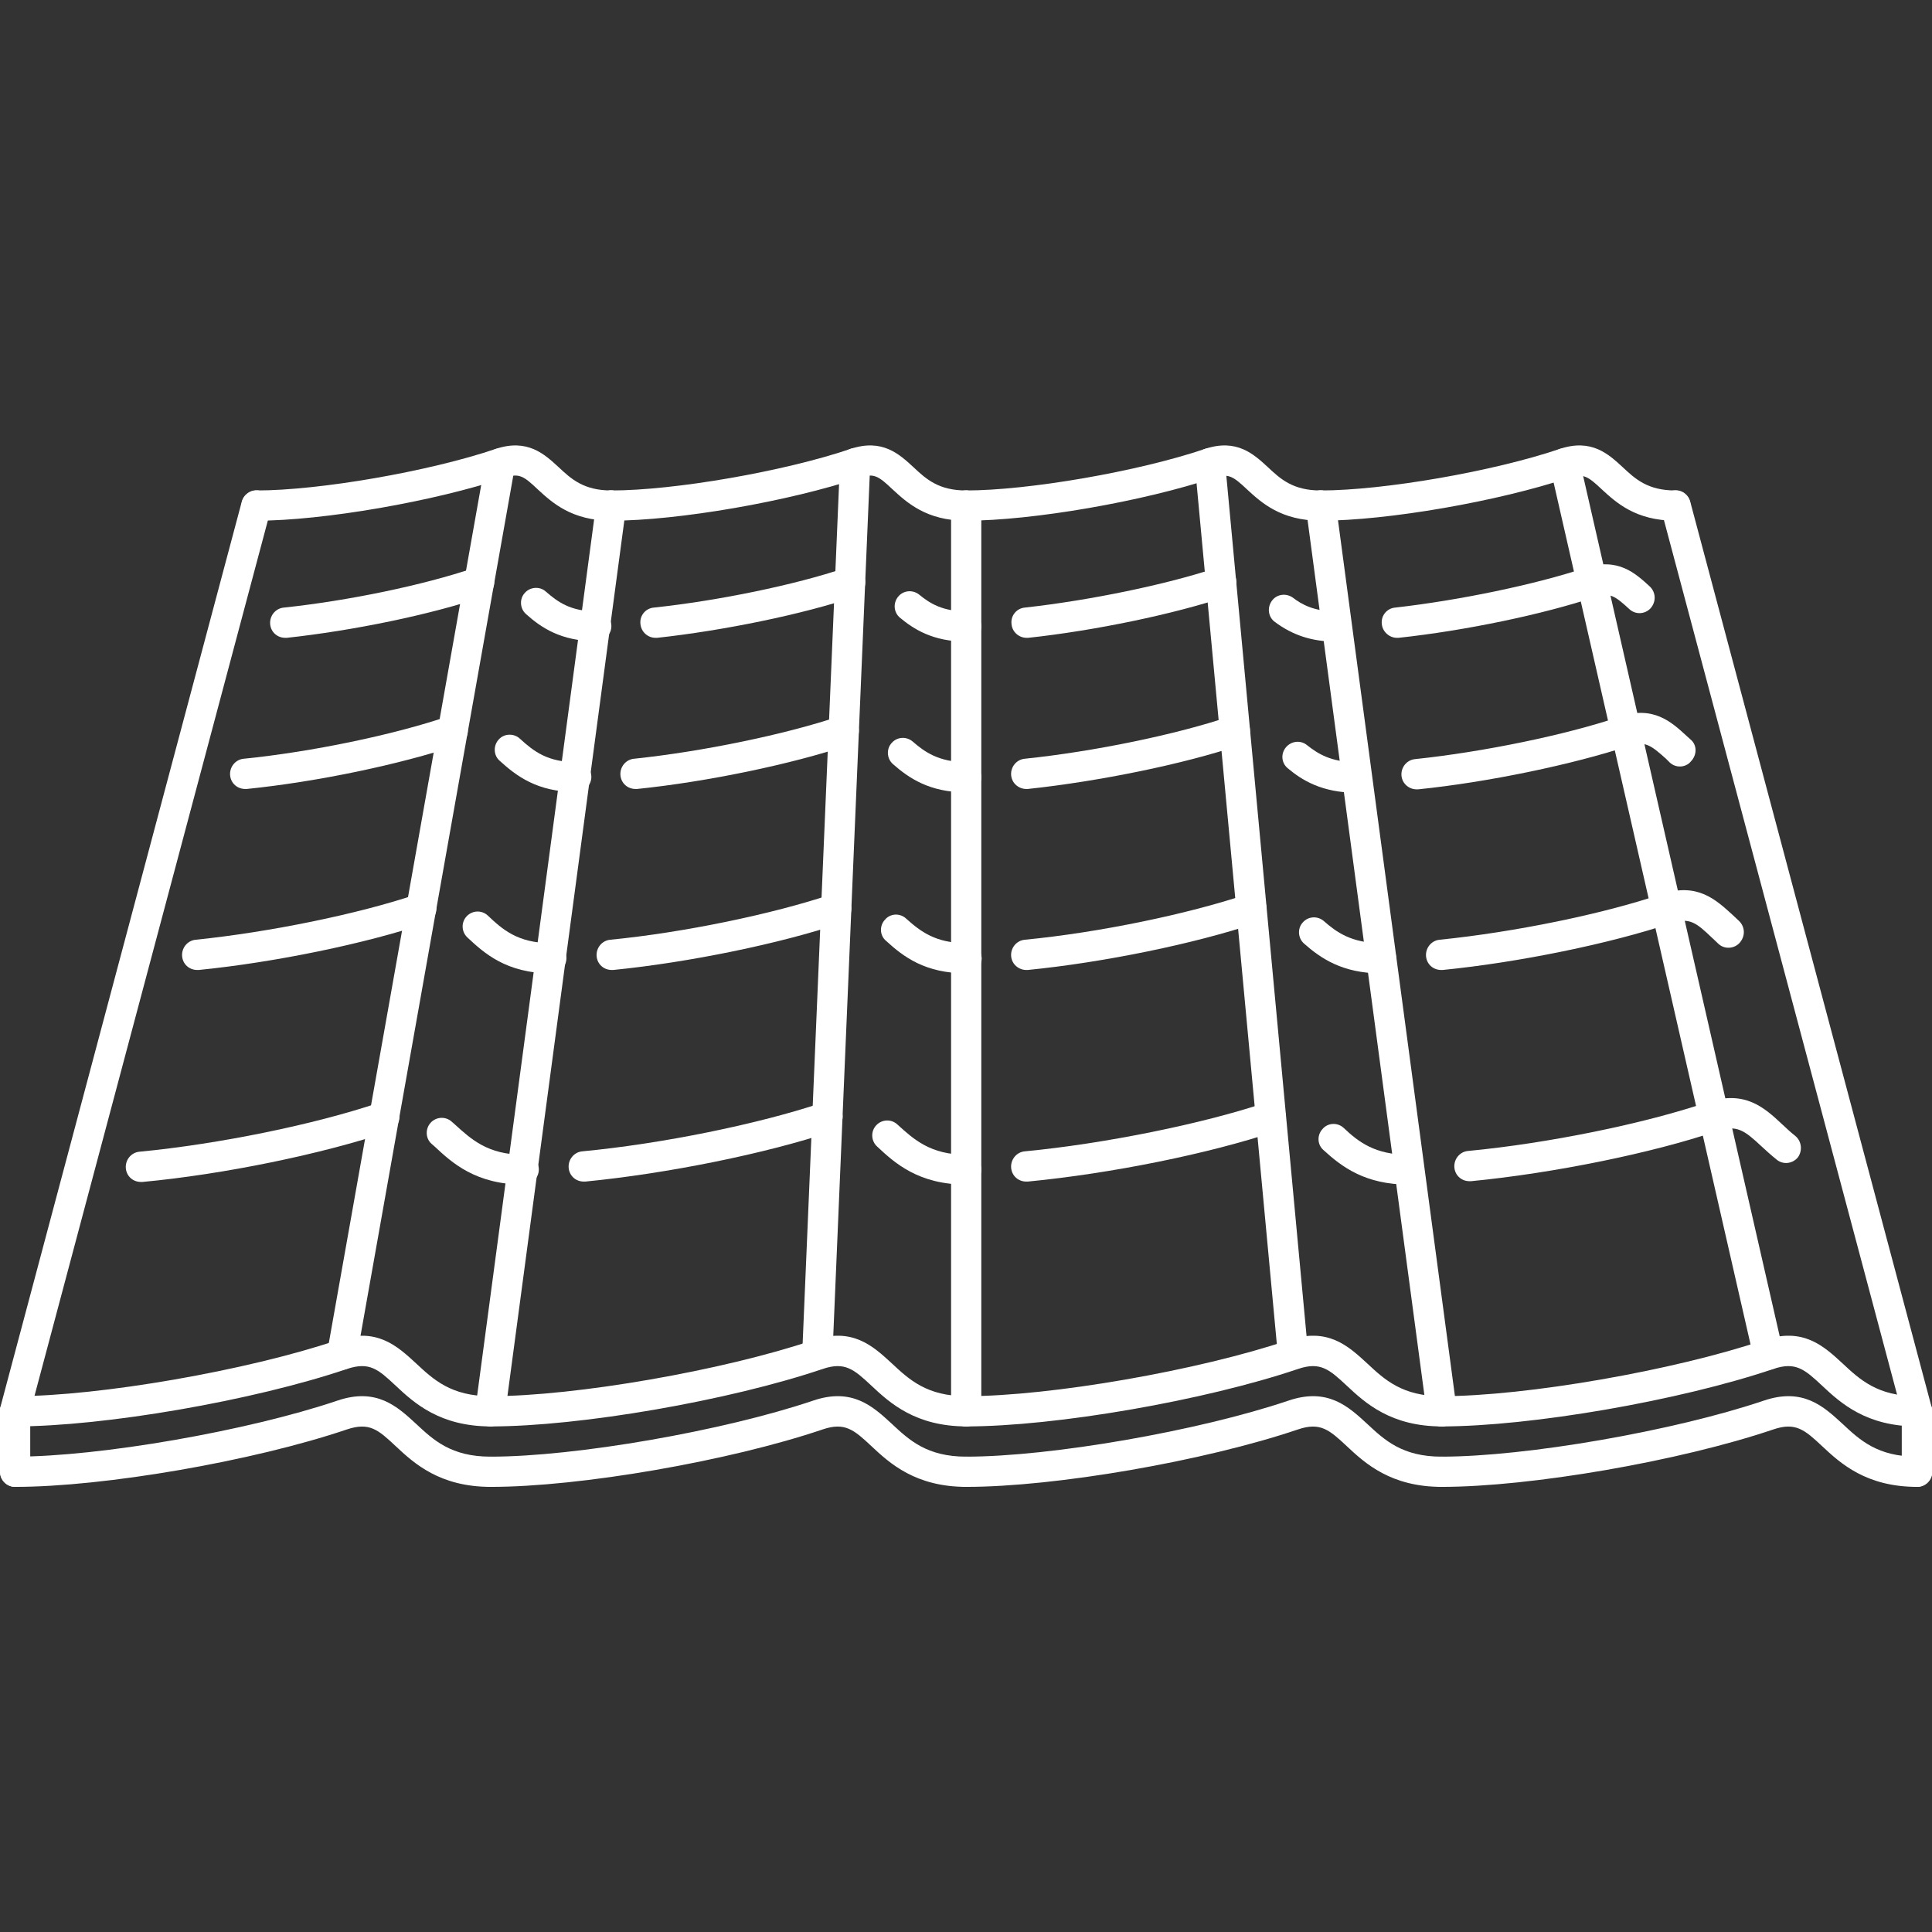
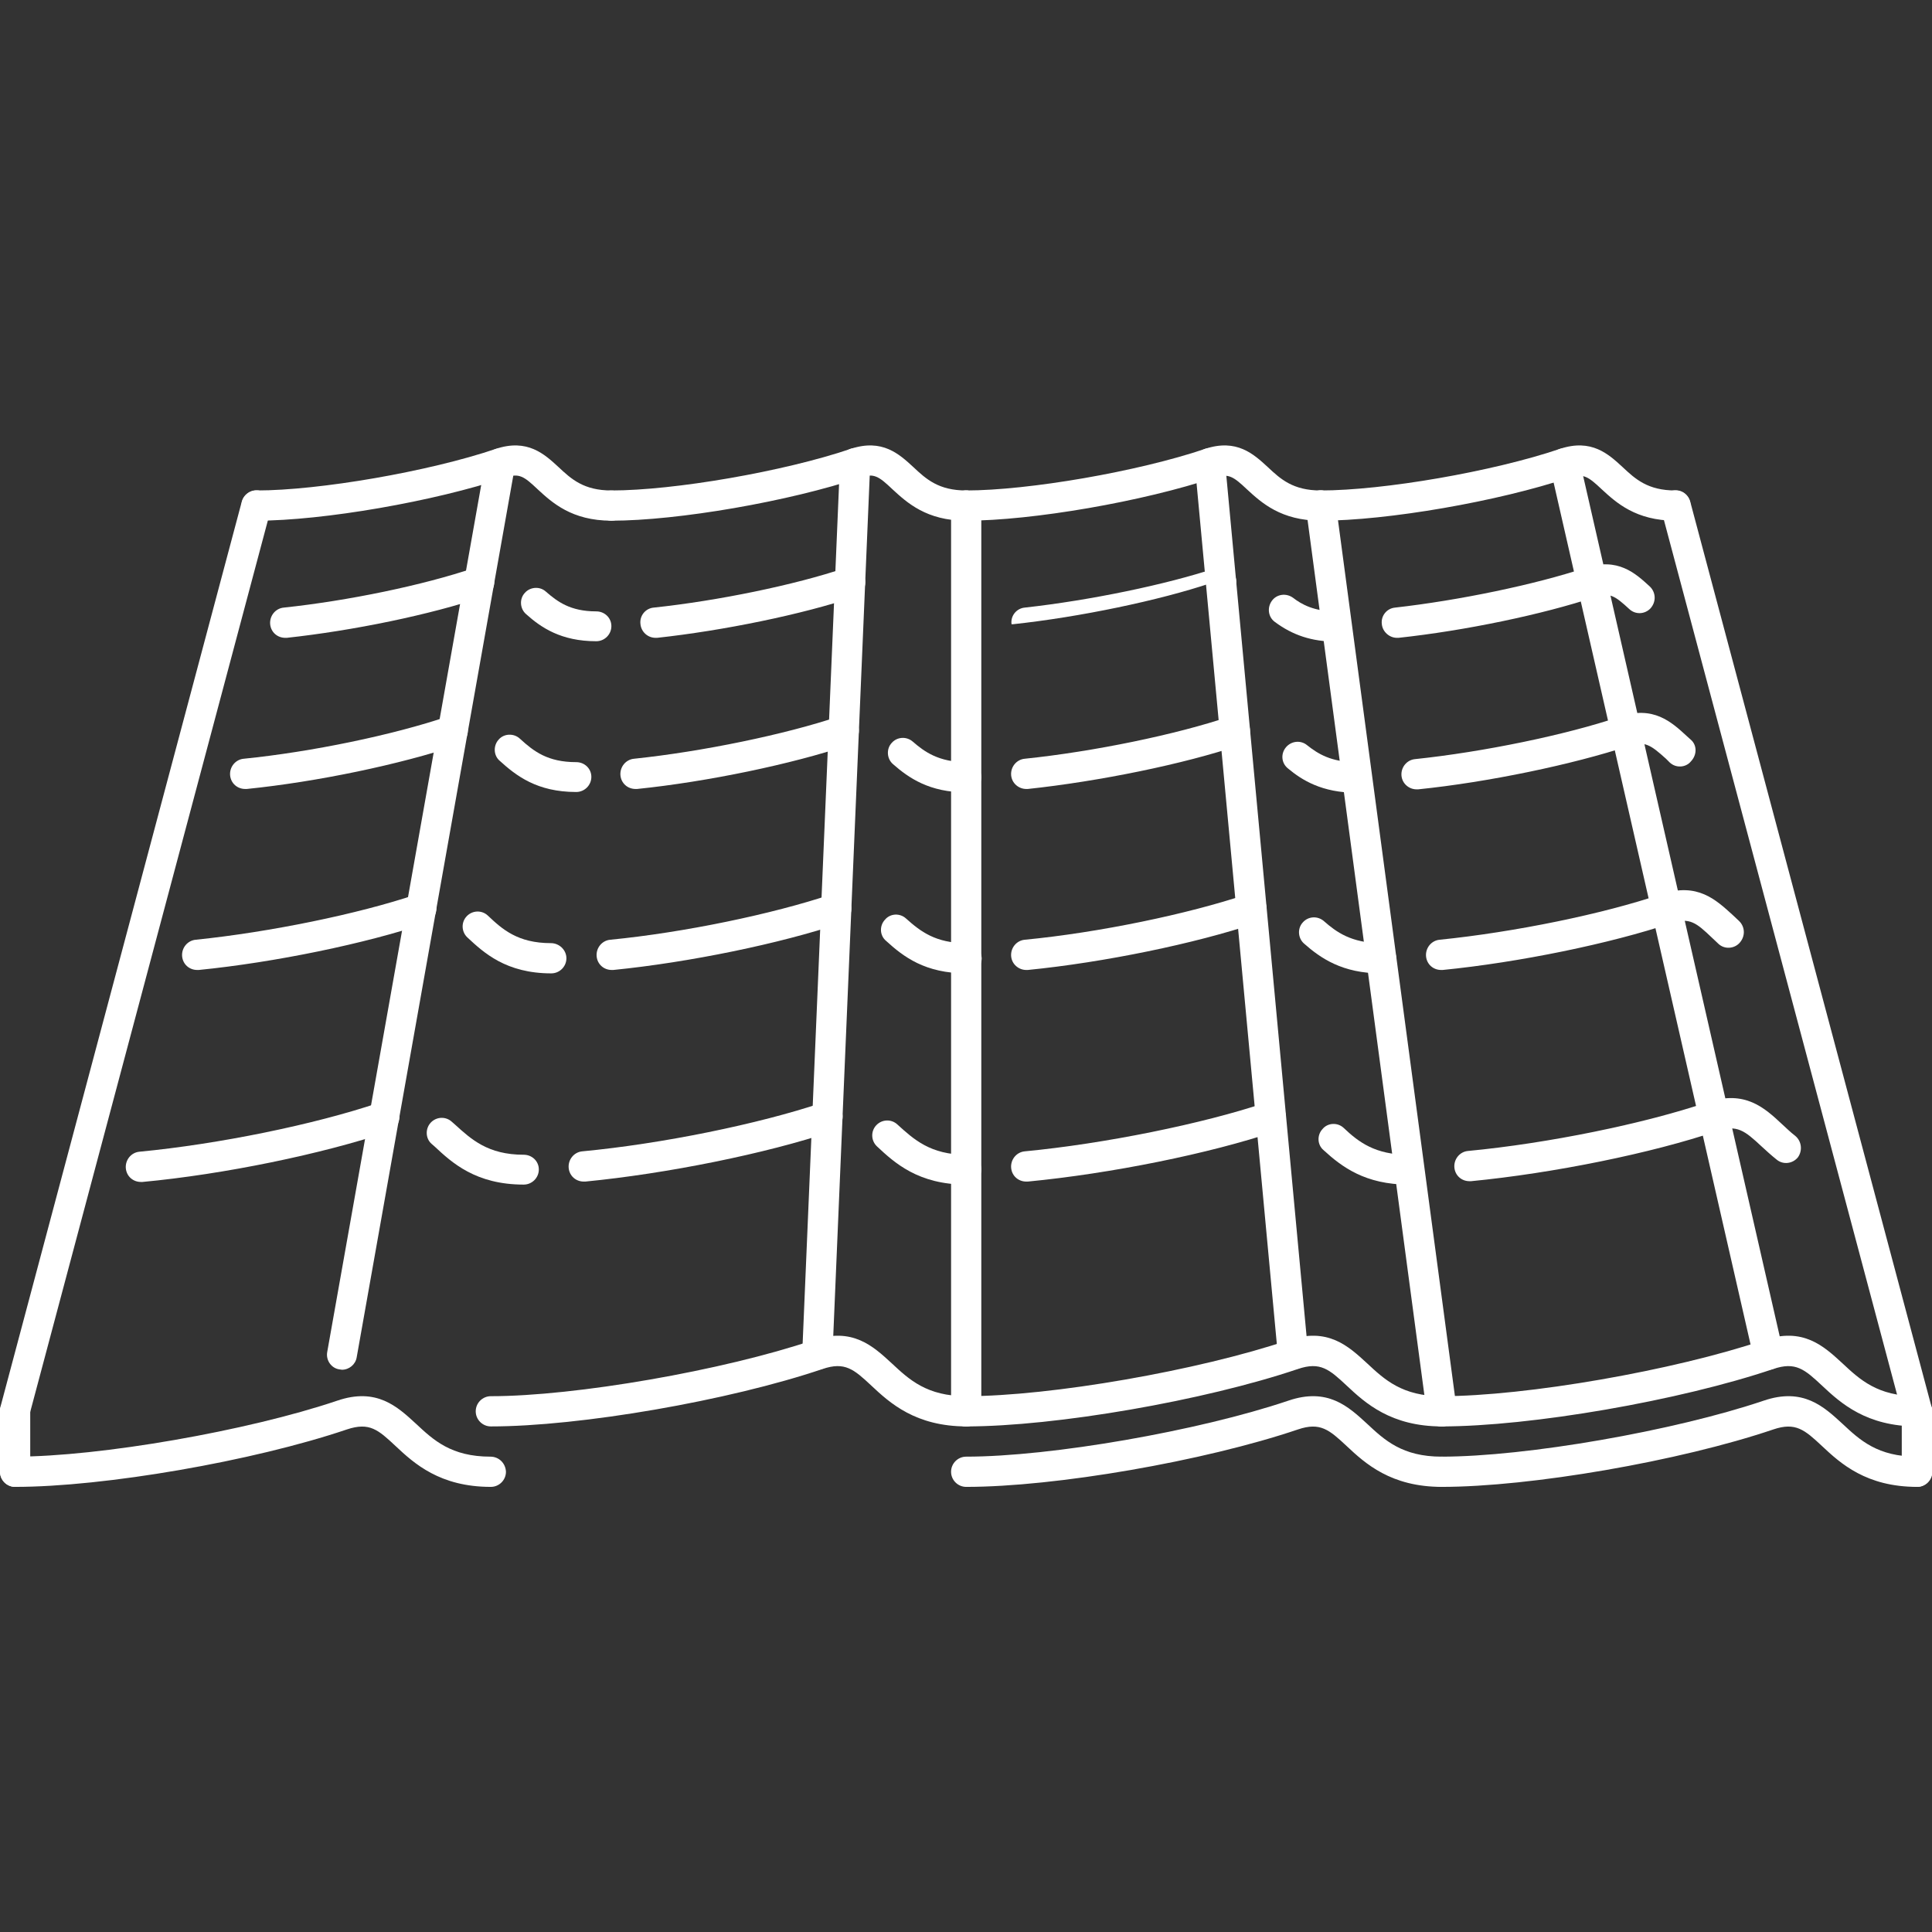
<svg xmlns="http://www.w3.org/2000/svg" version="1.1" id="Capa_1" x="0px" y="0px" viewBox="0 0 511.3 511.3" style="enable-background:new 0 0 511.3 511.3;" xml:space="preserve">
  <rect x="0" y="0" width="511.3" height="511.3" fill="#333333" stroke="none" />
  <style type="text/css">
	.st0{fill:#FFFFFF;}
</style>
  <g>
    <g>
      <path class="st0" d="M138.6,305.6c-9.5,0-13.9-4.1-18.2-8l-0.8-0.7c-1.6-1.5-4.1-1.4-5.6,0.2c-1.5,1.6-1.4,4.2,0.2,5.6l0.8,0.7    c4.6,4.3,10.9,10.1,23.6,10.1c2.2,0,4-1.8,4-4S140.8,305.6,138.6,305.6z" />
    </g>
  </g>
  <g>
    <g>
      <path class="st0" d="M105.5,294.3c-0.7-2.1-3-3.2-5.1-2.5c-17.1,5.8-42.6,11-63.5,13c-2.2,0.2-3.8,2.2-3.6,4.4    c0.2,2.1,1.9,3.6,4,3.6c0.1,0,0.2,0,0.4,0c21.5-2,47.7-7.4,65.4-13.4C105.1,298.6,106.2,296.4,105.5,294.3z" />
    </g>
  </g>
  <g>
    <g>
      <path class="st0" d="M255.7,305.6c-9.5,0-13.9-4.1-18.2-8c-1.6-1.5-4.1-1.4-5.6,0.2c-1.5,1.6-1.4,4.1,0.2,5.6    c4.6,4.3,10.9,10.1,23.6,10.1c2.2,0,4-1.8,4-4S257.9,305.6,255.7,305.6z" />
    </g>
  </g>
  <g>
    <g>
      <path class="st0" d="M222.8,294.3c-0.7-2.1-3-3.2-5.1-2.5c-17,5.7-42.5,10.9-63.6,12.9c-2.2,0.2-3.8,2.2-3.6,4.4    c0.2,2.1,1.9,3.6,4,3.6c0.1,0,0.3,0,0.4,0c21.6-2.1,47.9-7.4,65.4-13.3C222.3,298.6,223.5,296.4,222.8,294.3z" />
    </g>
  </g>
  <g>
    <g>
      <path class="st0" d="M372.7,305.6c-8.7,0-13.1-3.3-17.1-7.1c-1.6-1.5-4.2-1.4-5.6,0.3c-1.5,1.6-1.4,4.2,0.3,5.6    c4.8,4.4,11,9.1,22.5,9.1c2.2,0,4-1.8,4-4S374.9,305.6,372.7,305.6z" />
    </g>
  </g>
  <g>
    <g>
      <path class="st0" d="M340.1,294.3c-0.7-2.1-3-3.2-5.1-2.5c-16.6,5.6-42.8,10.9-63.8,12.9c-2.2,0.2-3.8,2.2-3.6,4.4    c0.2,2.1,1.9,3.6,4,3.6c0.1,0,0.2,0,0.4,0c21.9-2.1,48.2-7.4,65.6-13.3C339.7,298.6,340.8,296.4,340.1,294.3z" />
    </g>
  </g>
  <g>
    <g>
      <path class="st0" d="M475.1,300.6c-1.3-1-2.4-2.1-3.5-3.1c-4.6-4.3-9.8-9.1-19.7-5.8c-16.8,5.7-42.3,10.9-63.4,12.9    c-2.2,0.2-3.8,2.2-3.6,4.4c0.2,2.1,1.9,3.6,4,3.6c0.1,0,0.3,0,0.4,0c21.7-2.1,47.9-7.4,65.2-13.3c5.2-1.7,7.2-0.1,11.7,4.1    c1.2,1.1,2.5,2.3,4,3.5c1.7,1.4,4.2,1.1,5.6-0.6C477.1,304.5,476.8,302,475.1,300.6z" />
    </g>
  </g>
  <g>
    <g>
      <path class="st0" d="M145.8,249.6c-8.8,0-12.9-3.7-16.7-7.3c-1.6-1.5-4.1-1.4-5.6,0.2c-1.5,1.6-1.4,4.1,0.2,5.6    c4.3,4,10.2,9.5,22.2,9.5c2.2,0,4-1.8,4-4S148,249.6,145.8,249.6z" />
    </g>
  </g>
  <g>
    <g>
      <path class="st0" d="M115.3,239.2c-0.7-2.1-3-3.2-5.1-2.5c-15.4,5.2-38.9,10-58.4,12c-2.2,0.2-3.8,2.2-3.6,4.4    c0.2,2.1,1.9,3.6,4,3.6c0.1,0,0.3,0,0.4,0c20.1-2,44.3-7,60.2-12.4C114.8,243.6,116,241.3,115.3,239.2z" />
    </g>
  </g>
  <g>
    <g>
      <path class="st0" d="M255.7,249.6c-8.1,0-12.1-3.1-15.9-6.5c-1.6-1.5-4.2-1.4-5.6,0.3c-1.5,1.6-1.4,4.2,0.3,5.6    c4.6,4.2,10.3,8.6,21.3,8.6c2.2,0,4-1.8,4-4C259.7,251.4,257.9,249.6,255.7,249.6z" />
    </g>
  </g>
  <g>
    <g>
      <path class="st0" d="M225.1,239.2c-0.7-2.1-3-3.2-5.1-2.5c-15.5,5.2-39,10.1-58.5,12c-2.2,0.2-3.8,2.2-3.6,4.4    c0.2,2.1,1.9,3.6,4,3.6c0.1,0,0.3,0,0.4,0c20.1-2,44.3-7,60.3-12.4C224.7,243.6,225.8,241.3,225.1,239.2z" />
    </g>
  </g>
  <g>
    <g>
      <path class="st0" d="M365.5,249.6c-7.9,0-11.9-3-15.1-5.8c-1.7-1.5-4.2-1.3-5.6,0.3c-1.5,1.6-1.3,4.2,0.3,5.6    c4.4,3.9,10.2,7.9,20.4,7.9c2.2,0,4-1.8,4-4S367.7,249.6,365.5,249.6z" />
    </g>
  </g>
  <g>
    <g>
      <path class="st0" d="M335,239.2c-0.7-2.1-3-3.2-5.1-2.5c-15.5,5.2-39,10.1-58.7,12c-2.2,0.2-3.8,2.2-3.6,4.4c0.2,2.1,2,3.6,4,3.6    c0.1,0,0.3,0,0.4,0c20.2-2,44.4-7,60.4-12.4C334.6,243.6,335.7,241.3,335,239.2z" />
    </g>
  </g>
  <g>
    <g>
      <path class="st0" d="M460.2,243.7l-1.7-1.6c-4.4-4-9.3-8.6-18.7-5.5c-15.5,5.3-39.1,10.1-58.8,12.1c-2.2,0.2-3.8,2.2-3.6,4.4    c0.2,2.1,1.9,3.6,4,3.6c0.1,0,0.3,0,0.4,0c20.2-2,44.5-7,60.5-12.4c4.9-1.6,6.7,0,10.7,3.8l1.8,1.7c1.6,1.5,4.2,1.3,5.6-0.3    C462,247.7,461.8,245.2,460.2,243.7z" />
    </g>
  </g>
  <g>
    <g>
      <path class="st0" d="M152.5,201.7c-7.5,0-11.2-2.8-14.9-6.2c-1.6-1.5-4.2-1.4-5.6,0.2c-1.5,1.6-1.4,4.2,0.2,5.6    c4.4,4,9.9,8.3,20.3,8.3c2.2,0,4-1.8,4-4S154.7,201.7,152.5,201.7z" />
    </g>
  </g>
  <g>
    <g>
      <path class="st0" d="M123.6,192.1c-0.7-2.1-3-3.2-5.1-2.5c-14.4,4.9-36.1,9.4-54,11.2c-2.2,0.2-3.8,2.2-3.6,4.4    c0.2,2.1,1.9,3.6,4,3.6c0.1,0,0.3,0,0.4,0c18.7-1.9,40.6-6.5,55.8-11.6C123.2,196.5,124.3,194.2,123.6,192.1z" />
    </g>
  </g>
  <g>
    <g>
      <path class="st0" d="M255.7,201.7c-7.3,0-11.1-2.8-14.1-5.4c-1.7-1.5-4.2-1.3-5.6,0.3c-1.5,1.6-1.3,4.2,0.3,5.6    c4.2,3.7,9.7,7.5,19.4,7.5c2.2,0,4-1.8,4-4S257.9,201.7,255.7,201.7z" />
    </g>
  </g>
  <g>
    <g>
      <path class="st0" d="M227.1,192.1c-0.7-2.1-3-3.2-5.1-2.5c-14.3,4.8-36.1,9.3-54.2,11.2c-2.2,0.2-3.8,2.2-3.6,4.4    c0.2,2.1,1.9,3.6,4,3.6c0.1,0,0.3,0,0.4,0c18.6-1.9,41.1-6.6,55.9-11.6C226.7,196.5,227.8,194.2,227.1,192.1z" />
    </g>
  </g>
  <g>
    <g>
      <path class="st0" d="M358.9,201.7c-6.6,0-10.1-2.2-13-4.5c-1.7-1.4-4.2-1.1-5.6,0.6c-1.4,1.7-1.2,4.2,0.6,5.6    c3.6,3,8.9,6.4,18.1,6.4c2.2,0,4-1.8,4-4S361.1,201.7,358.9,201.7z" />
    </g>
  </g>
  <g>
    <g>
      <path class="st0" d="M330.6,192.1c-0.7-2.1-3-3.2-5.1-2.5c-14.2,4.8-36,9.3-54.3,11.2c-2.2,0.2-3.8,2.2-3.6,4.4    c0.2,2.1,2,3.6,4,3.6c0.1,0,0.3,0,0.4,0c18.8-2,41.4-6.6,56.1-11.6C330.2,196.5,331.3,194.2,330.6,192.1z" />
    </g>
  </g>
  <g>
    <g>
      <path class="st0" d="M447.4,195.7l-1-0.9c-4-3.7-8.9-8.2-17.8-5.1c-14.2,4.8-36,9.3-54.1,11.2c-2.2,0.2-3.8,2.2-3.6,4.4    c0.2,2.1,2,3.6,4,3.6c0.1,0,0.3,0,0.4,0c18.6-1.9,41-6.6,55.8-11.5c4.2-1.4,5.8-0.2,9.8,3.4l1,1c1.6,1.5,4.2,1.4,5.6-0.3    C449.2,199.7,449.1,197.1,447.4,195.7z" />
    </g>
  </g>
  <g>
    <g>
      <path class="st0" d="M157.8,161.8c-6.9,0-10.3-2.6-13.3-5.2c-1.6-1.5-4.2-1.3-5.6,0.3c-1.5,1.6-1.3,4.2,0.3,5.6    c4,3.6,9.3,7.2,18.6,7.2c2.2,0,4-1.8,4-4S160,161.8,157.8,161.8z" />
    </g>
  </g>
  <g>
    <g>
      <path class="st0" d="M130.6,152.8c-0.7-2.1-3-3.2-5.1-2.5c-13.6,4.6-33.4,8.7-50.4,10.5c-2.2,0.2-3.8,2.2-3.6,4.4    c0.2,2.1,1.9,3.6,4,3.6c0.1,0,0.3,0,0.4,0c17.5-1.9,38-6.1,52.1-10.9C130.2,157.2,131.3,154.9,130.6,152.8z" />
    </g>
  </g>
  <g>
    <g>
-       <path class="st0" d="M255.7,161.8c-6.2,0-9.6-2.1-12.4-4.4c-1.7-1.4-4.2-1.2-5.6,0.5c-1.4,1.7-1.2,4.2,0.5,5.6    c3.5,2.9,8.6,6.3,17.5,6.3c2.2,0,4-1.8,4-4S257.9,161.8,255.7,161.8z" />
-     </g>
+       </g>
  </g>
  <g>
    <g>
      <path class="st0" d="M228.8,152.8c-0.7-2.1-3-3.2-5.1-2.5c-13.3,4.5-33.7,8.7-50.7,10.5c-2.2,0.2-3.8,2.2-3.5,4.4    c0.2,2,1.9,3.6,4,3.6c0.1,0,0.3,0,0.4,0c17.5-1.9,38.5-6.2,52.4-10.9C228.4,157.2,229.5,154.9,228.8,152.8z" />
    </g>
  </g>
  <g>
    <g>
      <path class="st0" d="M353.5,161.8c-5.8,0-9.1-1.9-11.3-3.6c-1.8-1.3-4.3-1-5.6,0.8c-1.3,1.8-1,4.3,0.8,5.6    c4.7,3.5,9.8,5.2,16.1,5.2c2.2,0,4-1.8,4-4S355.7,161.8,353.5,161.8z" />
    </g>
  </g>
  <g>
    <g>
-       <path class="st0" d="M327,152.8c-0.7-2.1-3-3.2-5.1-2.5c-13.2,4.4-33.5,8.6-50.7,10.5c-2.2,0.2-3.8,2.2-3.5,4.4    c0.2,2.1,2,3.6,4,3.6c0.1,0,0.3,0,0.4,0c17.7-1.9,38.7-6.3,52.4-10.9C326.5,157.2,327.7,154.9,327,152.8z" />
+       <path class="st0" d="M327,152.8c-0.7-2.1-3-3.2-5.1-2.5c-13.2,4.4-33.5,8.6-50.7,10.5c-2.2,0.2-3.8,2.2-3.5,4.4    c0.1,0,0.3,0,0.4,0c17.7-1.9,38.7-6.3,52.4-10.9C326.5,157.2,327.7,154.9,327,152.8z" />
    </g>
  </g>
  <g>
    <g>
      <path class="st0" d="M436.6,155.2c-3.8-3.5-8.5-7.8-17.1-4.9c-13.2,4.4-33.4,8.6-50.3,10.5c-2.2,0.2-3.8,2.2-3.5,4.4    c0.2,2,2,3.6,4,3.6c0.1,0,0.3,0,0.4,0c17.7-1.9,38.2-6.2,52-10.8c3.9-1.3,5.3-0.3,9.1,3.2c1.6,1.5,4.1,1.4,5.6-0.2    C438.4,159.2,438.2,156.7,436.6,155.2z" />
    </g>
  </g>
  <g>
    <g>
-       <path class="st0" d="M129.8,369.5c-10.4,0-15.1-4.4-19.7-8.7c-4.9-4.5-10.4-9.7-20.9-6.1c-23.7,8-62.8,14.8-85.2,14.8    c-2.2,0-4,1.8-4,4s1.8,4,4,4c23.6,0,63-6.8,87.8-15.2c6-2,8.3,0.1,12.9,4.4c4.9,4.6,11.7,10.8,25.2,10.8c2.2,0,4-1.8,4-4    C133.8,371.3,132,369.5,129.8,369.5z" />
-     </g>
+       </g>
  </g>
  <g>
    <g>
      <path class="st0" d="M255.7,369.5c-10.4,0-15.1-4.4-19.7-8.7c-4.9-4.5-10.4-9.7-20.9-6.1c-23.7,8-62.8,14.8-85.2,14.8    c-2.2,0-4,1.8-4,4s1.8,4,4,4c23.6,0,63-6.8,87.8-15.2c5.9-2,8.3,0.1,12.9,4.4c4.9,4.6,11.7,10.8,25.2,10.8c2.2,0,4-1.8,4-4    C259.7,371.3,257.9,369.5,255.7,369.5z" />
    </g>
  </g>
  <g>
    <g>
      <path class="st0" d="M381.5,369.5c-10.4,0-15.1-4.4-19.7-8.7c-4.9-4.5-10.4-9.7-20.9-6.1c-23.7,8-62.8,14.8-85.2,14.8    c-2.2,0-4,1.8-4,4s1.8,4,4,4c23.6,0,63-6.8,87.8-15.2c5.9-2,8.3,0.1,12.9,4.4c4.9,4.6,11.7,10.8,25.2,10.8c2.2,0,4-1.8,4-4    C385.5,371.3,383.7,369.5,381.5,369.5z" />
    </g>
  </g>
  <g>
    <g>
      <path class="st0" d="M507.3,369.5c-10.4,0-15.1-4.4-19.7-8.7c-4.9-4.5-10.4-9.7-20.9-6.1c-23.7,8-62.8,14.8-85.2,14.8    c-2.2,0-4,1.8-4,4s1.8,4,4,4c23.6,0,63-6.8,87.8-15.2c5.9-2,8.3,0.1,12.9,4.4c4.9,4.6,11.7,10.8,25.2,10.8c2.2,0,4-1.8,4-4    C511.3,371.3,509.5,369.5,507.3,369.5z" />
    </g>
  </g>
  <g>
    <g>
      <path class="st0" d="M129.8,385.5c-10.4,0-15.1-4.4-19.7-8.7c-4.9-4.5-10.4-9.7-20.9-6.1c-23.7,8-62.8,14.8-85.2,14.8    c-2.2,0-4,1.8-4,4c0,2.2,1.8,4,4,4c23.6,0,63-6.8,87.8-15.2c6-2,8.3,0.1,12.9,4.4c4.9,4.6,11.7,10.8,25.2,10.8c2.2,0,4-1.8,4-4    C133.8,387.2,132,385.5,129.8,385.5z" />
    </g>
  </g>
  <g>
    <g>
-       <path class="st0" d="M255.7,385.5c-10.4,0-15.1-4.4-19.7-8.7c-4.9-4.5-10.4-9.7-20.9-6.1c-23.7,8-62.8,14.8-85.2,14.8    c-2.2,0-4,1.8-4,4c0,2.2,1.8,4,4,4c23.6,0,63-6.8,87.8-15.2c5.9-2,8.3,0.1,12.9,4.4c4.9,4.6,11.7,10.8,25.2,10.8c2.2,0,4-1.8,4-4    C259.7,387.2,257.9,385.5,255.7,385.5z" />
-     </g>
+       </g>
  </g>
  <g>
    <g>
      <path class="st0" d="M381.5,385.5c-10.4,0-15.1-4.4-19.7-8.7c-4.9-4.5-10.4-9.7-20.9-6.1c-23.7,8-62.8,14.8-85.2,14.8    c-2.2,0-4,1.8-4,4c0,2.2,1.8,4,4,4c23.6,0,63-6.8,87.8-15.2c5.9-2,8.3,0.1,12.9,4.4c4.9,4.6,11.7,10.8,25.2,10.8c2.2,0,4-1.8,4-4    C385.5,387.2,383.7,385.5,381.5,385.5z" />
    </g>
  </g>
  <g>
    <g>
      <path class="st0" d="M507.3,385.5c-10.4,0-15.1-4.4-19.7-8.7c-4.9-4.5-10.4-9.7-20.9-6.1c-23.7,8-62.8,14.8-85.2,14.8    c-2.2,0-4,1.8-4,4c0,2.2,1.8,4,4,4c23.6,0,63-6.8,87.8-15.2c5.9-2,8.3,0.1,12.9,4.4c4.9,4.6,11.7,10.8,25.2,10.8c2.2,0,4-1.8,4-4    C511.3,387.2,509.5,385.5,507.3,385.5z" />
    </g>
  </g>
  <g>
    <g>
      <path class="st0" d="M161.8,129.8c-7.3,0-10.6-3-14-6.2c-3.7-3.4-8.2-7.6-16.6-4.8c-17.7,6-46.7,11-63.3,11c-2.2,0-4,1.8-4,4    s1.8,4,4,4c17.6,0,47.1-5.1,65.8-11.4c3.7-1.3,5-0.3,8.6,3.1c3.8,3.5,9,8.3,19.5,8.3c2.2,0,4-1.8,4-4    C165.8,131.6,164,129.8,161.8,129.8z" />
    </g>
  </g>
  <g>
    <g>
      <path class="st0" d="M255.7,129.8c-7.3,0-10.6-3-14-6.2c-3.7-3.4-8.2-7.6-16.6-4.8c-17.7,6-46.7,11-63.3,11c-2.2,0-4,1.8-4,4    s1.8,4,4,4c17.6,0,47.1-5.1,65.8-11.4c3.7-1.3,5-0.3,8.6,3.1c3.8,3.5,9,8.3,19.4,8.3c2.2,0,4-1.8,4-4    C259.7,131.6,257.9,129.8,255.7,129.8z" />
    </g>
  </g>
  <g>
    <g>
      <path class="st0" d="M349.5,129.8c-7.3,0-10.6-3-14-6.2c-3.7-3.4-8.2-7.6-16.6-4.8c-17.7,6-46.7,11-63.3,11c-2.2,0-4,1.8-4,4    s1.8,4,4,4c17.6,0,47.1-5.1,65.8-11.4c3.7-1.2,5-0.3,8.6,3.1c3.8,3.5,9,8.3,19.5,8.3c2.2,0,4-1.8,4-4    C353.5,131.6,351.7,129.8,349.5,129.8z" />
    </g>
  </g>
  <g>
    <g>
      <path class="st0" d="M443.4,129.8c-7.3,0-10.6-3-14-6.2c-3.7-3.4-8.2-7.6-16.6-4.8c-17.7,6-46.7,11-63.3,11c-2.2,0-4,1.8-4,4    s1.8,4,4,4c17.6,0,47.1-5.1,65.8-11.4c3.7-1.2,5-0.3,8.6,3.1c3.8,3.5,9,8.3,19.5,8.3c2.2,0,4-1.8,4-4    C447.4,131.6,445.6,129.8,443.4,129.8z" />
    </g>
  </g>
  <g>
    <g>
      <path class="st0" d="M68.9,129.9c-2.1-0.6-4.3,0.7-4.9,2.8L0.1,372.4c-0.6,2.1,0.7,4.3,2.8,4.9c0.3,0.1,0.7,0.1,1,0.1    c1.8,0,3.4-1.2,3.9-3l63.9-239.7C72.3,132.7,71.1,130.5,68.9,129.9z" />
    </g>
  </g>
  <g>
    <g>
      <path class="st0" d="M511.2,372.4l-63.9-239.7c-0.6-2.1-2.7-3.4-4.9-2.8c-2.1,0.6-3.4,2.8-2.8,4.9l63.9,239.7c0.5,1.8,2.1,3,3.9,3    c0.3,0,0.7,0,1-0.1C510.5,376.8,511.8,374.6,511.2,372.4z" />
    </g>
  </g>
  <g>
    <g>
      <path class="st0" d="M471.9,357.6L418,121.7c-0.5-2.2-2.6-3.5-4.8-3c-2.2,0.5-3.5,2.6-3,4.8l53.9,235.9c0.4,1.8,2.1,3.1,3.9,3.1    c0.3,0,0.6,0,0.9-0.1C471,361.9,472.4,359.7,471.9,357.6z" />
    </g>
  </g>
  <g>
    <g>
      <path class="st0" d="M324.2,122.2c-0.2-2.2-2.2-3.8-4.4-3.6c-2.2,0.2-3.8,2.2-3.6,4.3l22,235.9c0.2,2.1,1.9,3.6,4,3.6    c0.1,0,0.2,0,0.4,0c2.2-0.2,3.8-2.2,3.6-4.3L324.2,122.2z" />
    </g>
  </g>
  <g>
    <g>
      <path class="st0" d="M226.5,118.6c-2-0.2-4.1,1.6-4.2,3.8l-10,235.9c-0.1,2.2,1.6,4.1,3.8,4.2c0.1,0,0.1,0,0.2,0    c2.1,0,3.9-1.7,4-3.8l10-235.9C230.4,120.6,228.7,118.7,226.5,118.6z" />
    </g>
  </g>
  <g>
    <g>
      <path class="st0" d="M133.1,118.7c-2.2-0.4-4.2,1.1-4.6,3.2L86.6,357.8c-0.4,2.2,1.1,4.3,3.2,4.6c0.2,0,0.5,0.1,0.7,0.1    c1.9,0,3.6-1.4,3.9-3.3l41.9-235.9C136.8,121.1,135.3,119.1,133.1,118.7z" />
    </g>
  </g>
  <g>
    <g>
-       <path class="st0" d="M162.3,129.8c-2.2-0.3-4.2,1.2-4.5,3.4l-32,239.7c-0.3,2.2,1.2,4.2,3.4,4.5c0.2,0,0.4,0,0.5,0    c2,0,3.7-1.5,4-3.5l32-239.7C166,132.1,164.5,130.1,162.3,129.8z" />
-     </g>
+       </g>
  </g>
  <g>
    <g>
      <path class="st0" d="M255.7,129.8c-2.2,0-4,1.8-4,4v239.7c0,2.2,1.8,4,4,4s4-1.8,4-4V133.8C259.7,131.6,257.9,129.8,255.7,129.8z" />
    </g>
  </g>
  <g>
    <g>
      <path class="st0" d="M385.5,372.9l-32-239.7c-0.3-2.2-2.3-3.7-4.5-3.4c-2.2,0.3-3.7,2.3-3.4,4.5l32,239.7c0.3,2,2,3.5,4,3.5    c0.2,0,0.3,0,0.5,0C384.2,377.1,385.7,375.1,385.5,372.9z" />
    </g>
  </g>
  <g>
    <g>
      <path class="st0" d="M507.3,369.5c-2.2,0-4,1.8-4,4v16c0,2.2,1.8,4,4,4s4-1.8,4-4v-16C511.3,371.3,509.5,369.5,507.3,369.5z" />
    </g>
  </g>
  <g>
    <g>
      <path class="st0" d="M4,369.5c-2.2,0-4,1.8-4,4v16c0,2.2,1.8,4,4,4s4-1.8,4-4v-16C8,371.3,6.2,369.5,4,369.5z" />
    </g>
  </g>
</svg>